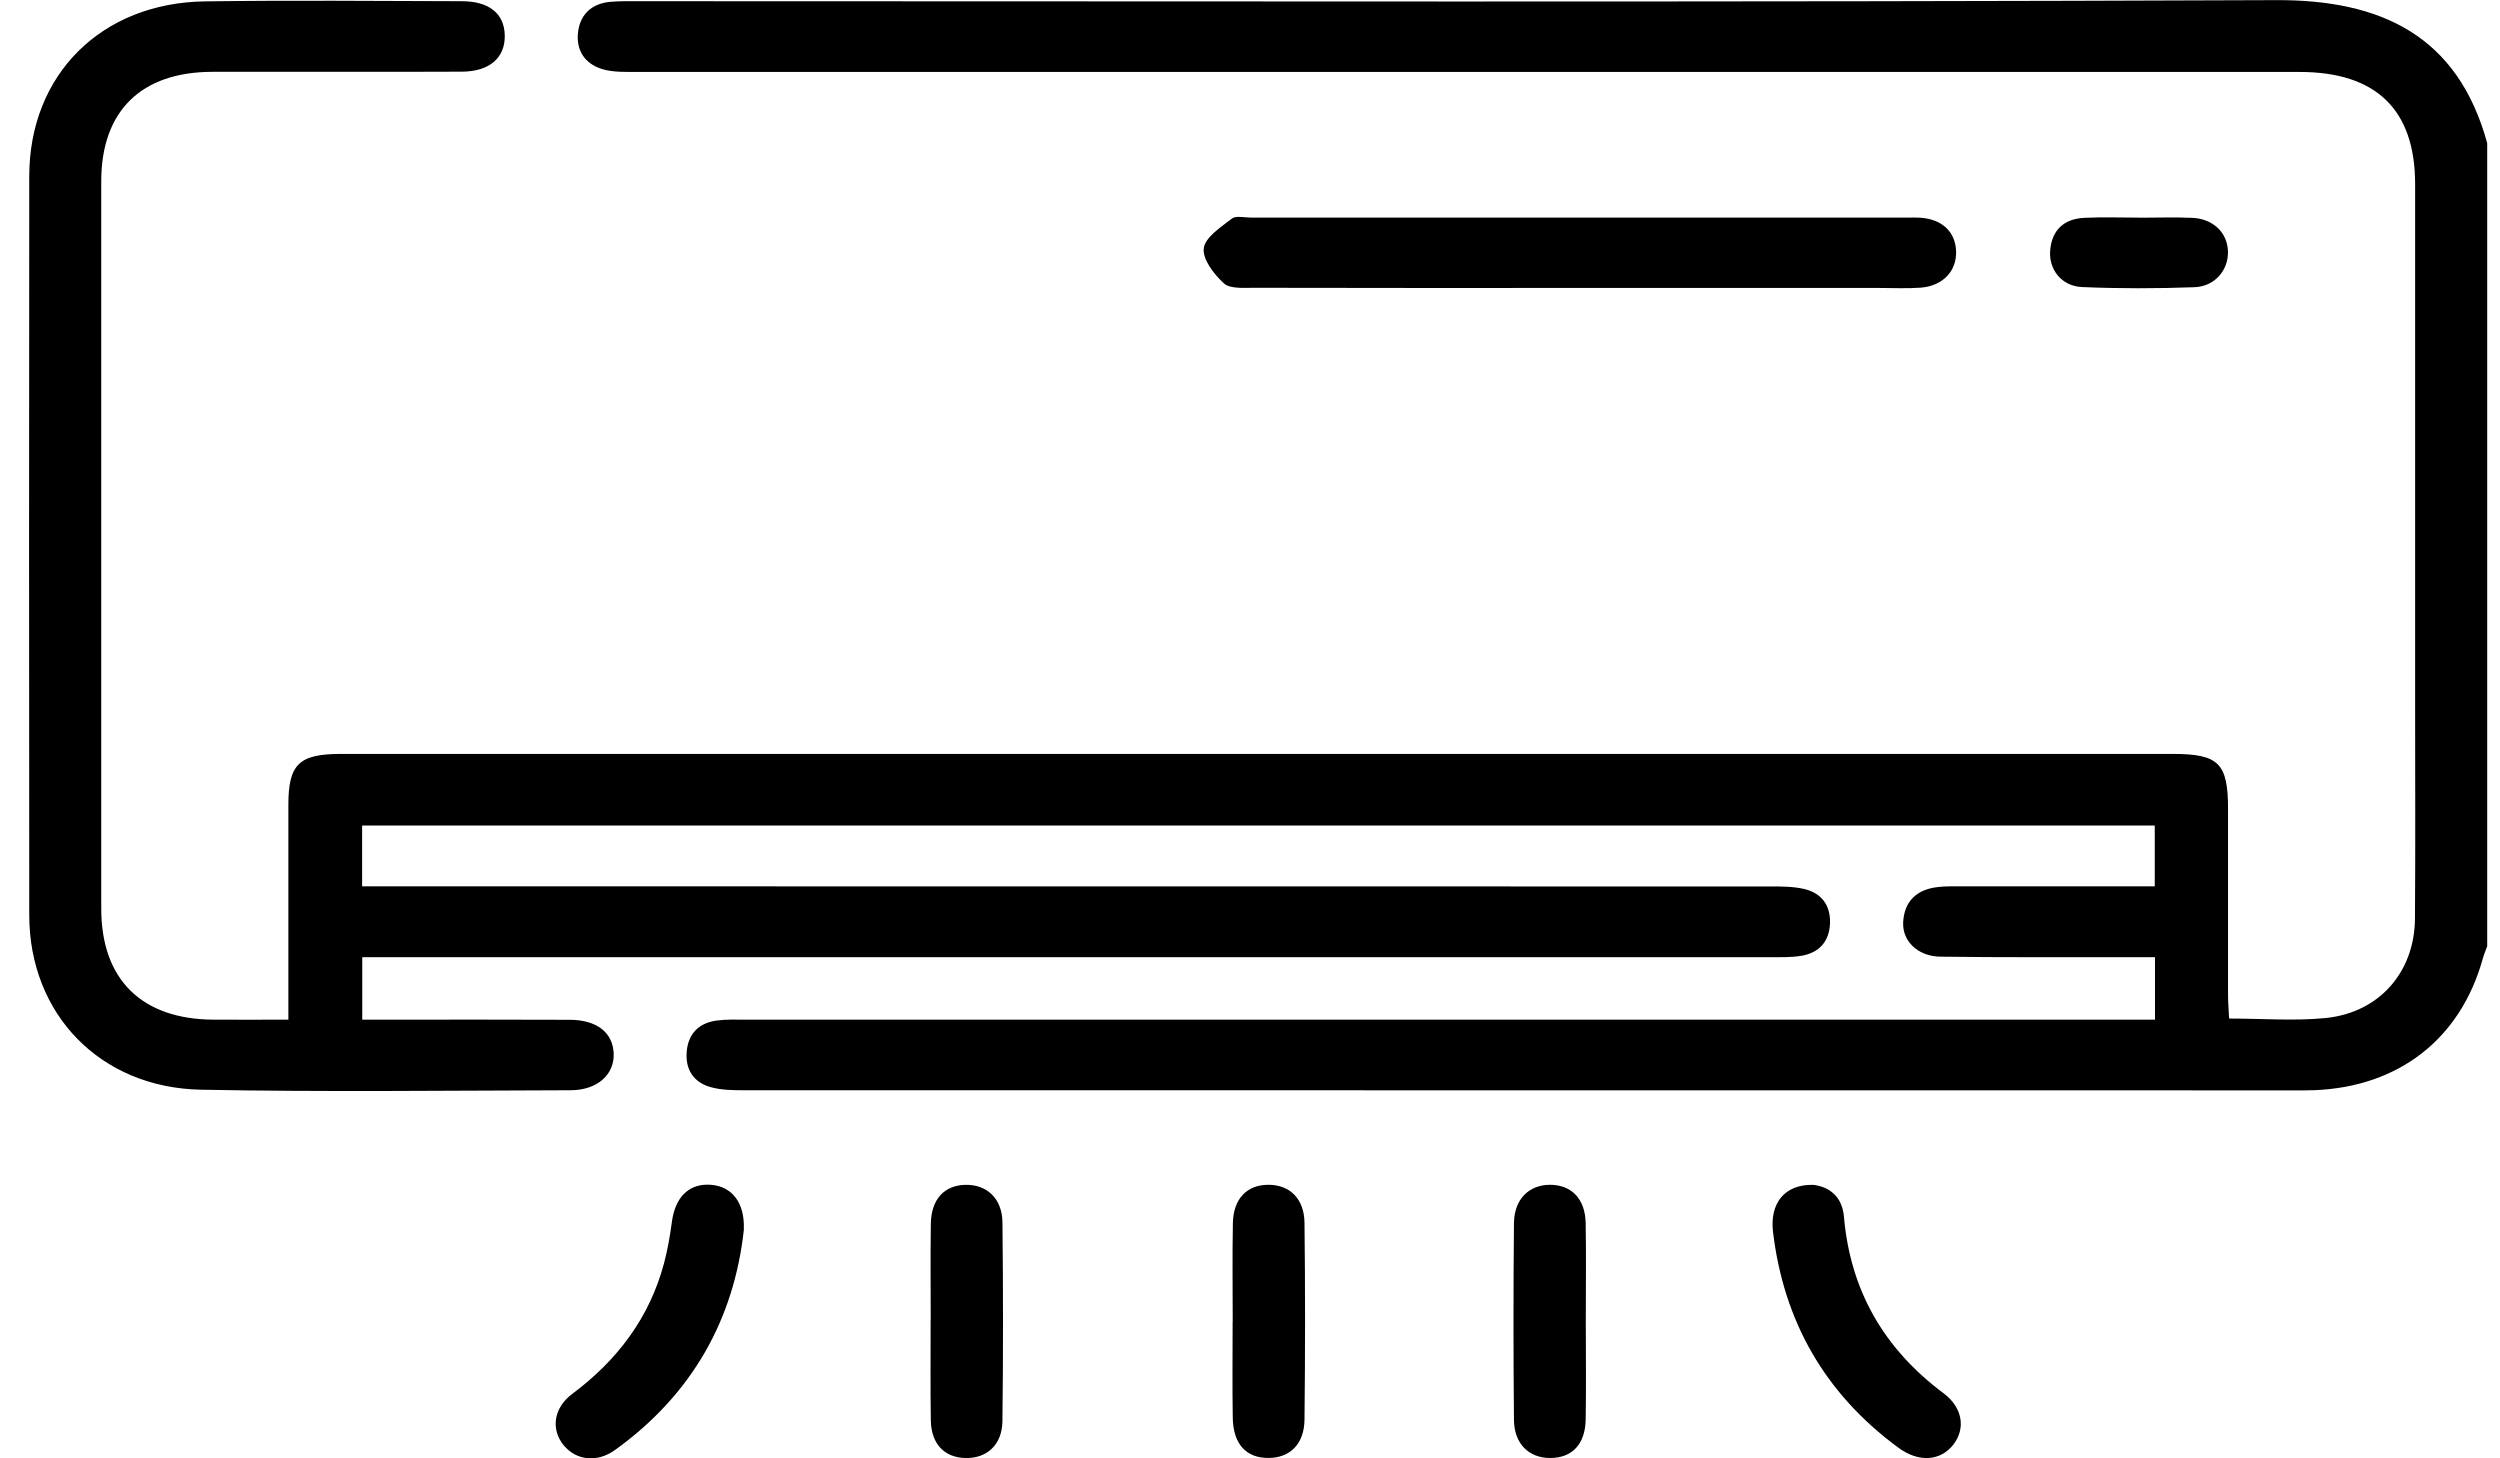
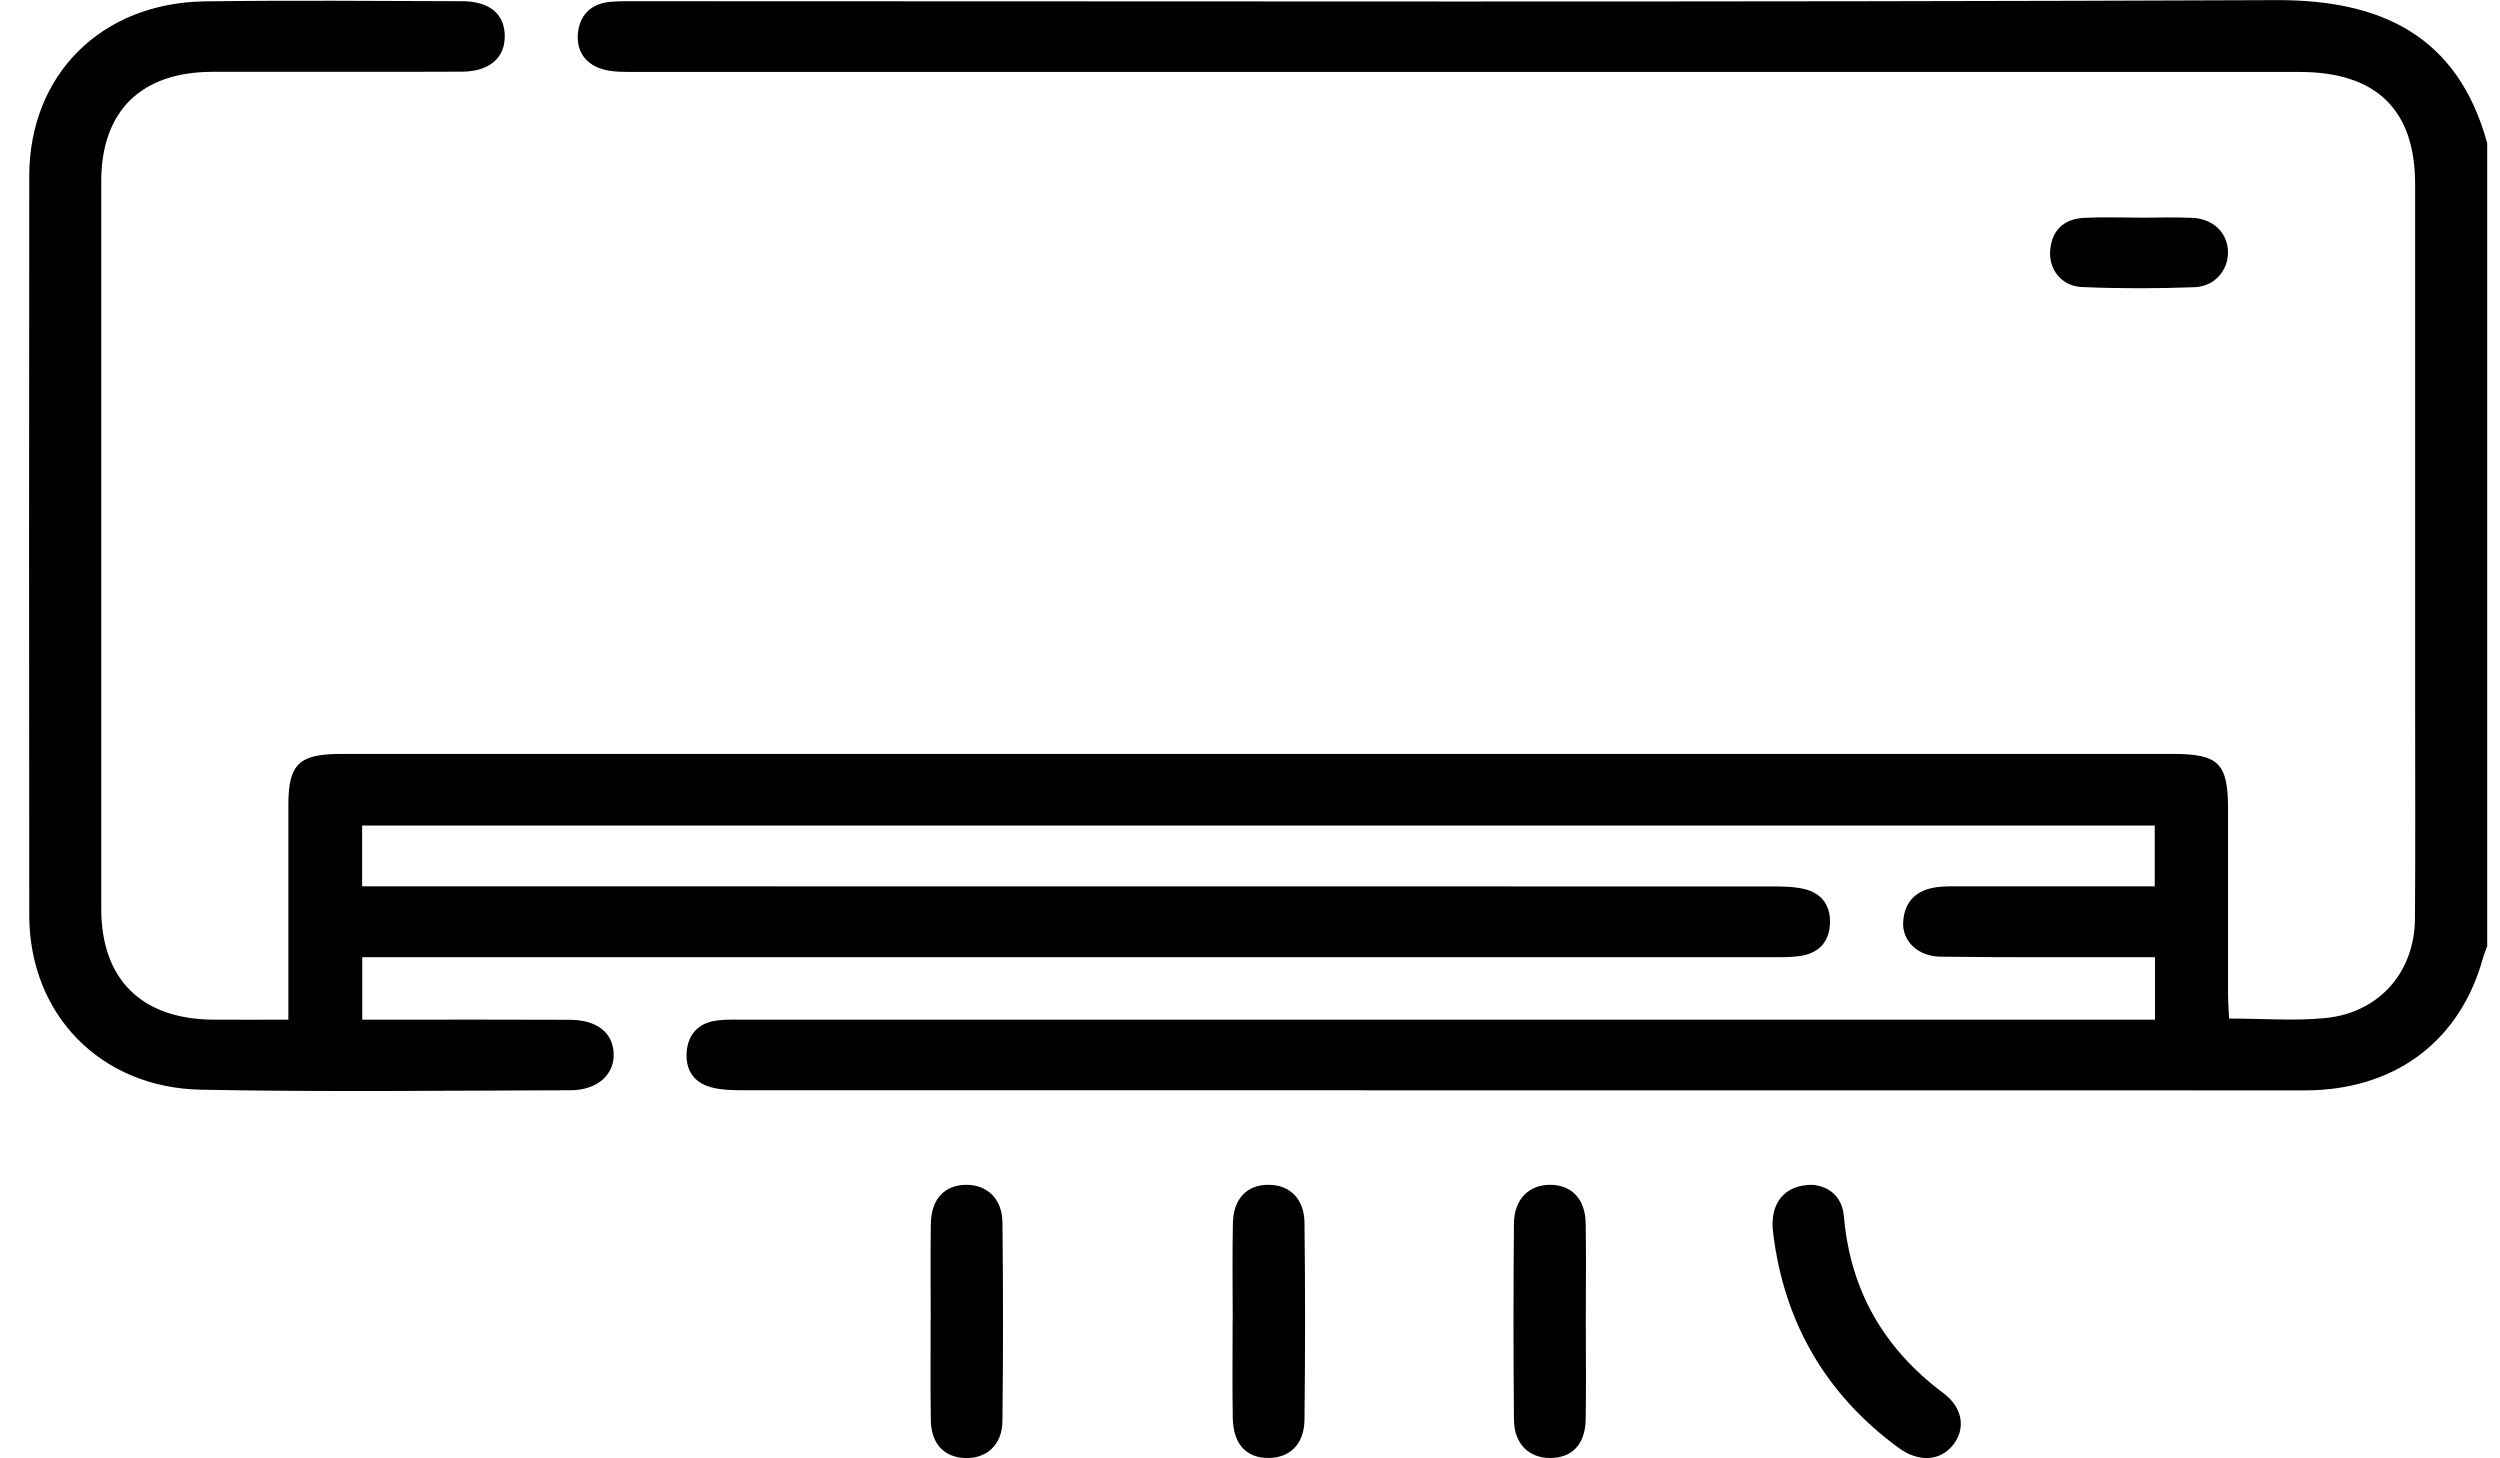
<svg xmlns="http://www.w3.org/2000/svg" width="60" height="35" viewBox="0 0 60 35" fill="none">
  <g clip-path="url(#clip0_30_746)">
    <path d="M59.697 22.697C59.66 22.801 59.616 22.903 59.586 23.01C59.052 24.931 57.572 26.087 55.537 26.165C55.383 26.171 55.229 26.169 55.077 26.169C42.672 26.169 30.266 26.169 17.861 26.166C17.595 26.166 17.318 26.163 17.066 26.094C16.642 25.98 16.445 25.664 16.481 25.238C16.518 24.811 16.77 24.55 17.206 24.492C17.432 24.462 17.666 24.472 17.895 24.472C28.918 24.472 39.94 24.472 50.963 24.472C51.208 24.472 51.452 24.472 51.72 24.472V22.972C51.497 22.972 51.278 22.972 51.058 22.972C49.561 22.971 48.063 22.98 46.566 22.96C46.025 22.953 45.648 22.581 45.676 22.124C45.707 21.623 46.008 21.342 46.518 21.288C46.689 21.269 46.863 21.272 47.035 21.272C48.379 21.272 49.724 21.272 51.067 21.272C51.274 21.272 51.48 21.272 51.714 21.272V19.813H8.691V21.272H9.482C20.485 21.272 31.488 21.272 42.493 21.275C42.761 21.275 43.035 21.275 43.293 21.334C43.721 21.432 43.935 21.731 43.92 22.16C43.904 22.59 43.666 22.866 43.233 22.939C42.99 22.98 42.736 22.972 42.487 22.972C31.484 22.972 20.481 22.972 9.476 22.972H8.694V24.472C8.891 24.472 9.096 24.472 9.299 24.472C10.758 24.472 12.217 24.468 13.678 24.475C14.323 24.478 14.704 24.779 14.728 25.276C14.752 25.786 14.34 26.165 13.693 26.166C10.737 26.174 7.779 26.21 4.822 26.153C2.401 26.105 0.705 24.337 0.702 21.968C0.696 16.054 0.697 10.14 0.702 4.226C0.705 1.793 2.429 0.068 4.919 0.033C6.974 0.005 9.028 0.023 11.083 0.029C11.74 0.03 12.099 0.325 12.114 0.838C12.131 1.378 11.757 1.717 11.086 1.72C9.088 1.729 7.092 1.72 5.094 1.724C3.384 1.727 2.43 2.669 2.43 4.349C2.429 10.17 2.43 15.989 2.43 21.809C2.43 23.509 3.401 24.465 5.131 24.472C5.704 24.475 6.276 24.472 6.921 24.472C6.921 24.223 6.921 24.023 6.921 23.824C6.921 22.323 6.921 20.82 6.921 19.318C6.921 18.34 7.175 18.094 8.185 18.094C18.266 18.094 28.349 18.094 38.43 18.094C42.999 18.094 47.571 18.094 52.14 18.094C53.251 18.094 53.473 18.315 53.473 19.421C53.473 20.904 53.473 22.387 53.473 23.87C53.473 24.053 53.488 24.235 53.499 24.445C54.3 24.445 55.069 24.508 55.823 24.432C57.108 24.299 57.95 23.326 57.959 22.047C57.972 20.358 57.963 18.668 57.963 16.979C57.963 12.792 57.963 8.605 57.963 4.419C57.963 2.634 57.03 1.727 55.191 1.727C41.884 1.727 28.575 1.727 15.268 1.726C15.02 1.726 14.763 1.733 14.526 1.678C14.077 1.572 13.832 1.252 13.869 0.81C13.906 0.375 14.175 0.086 14.648 0.044C14.877 0.024 15.108 0.029 15.339 0.029C28.435 0.029 41.531 0.057 54.627 0.003C57.144 -0.007 58.986 0.853 59.693 3.436V22.7L59.697 22.697Z" fill="black" />
-     <path d="M37.92 6.911C35.31 6.911 32.7 6.914 30.088 6.907C29.843 6.907 29.517 6.934 29.372 6.8C29.135 6.582 28.857 6.222 28.89 5.959C28.924 5.694 29.301 5.452 29.565 5.246C29.66 5.171 29.862 5.222 30.015 5.222C35.275 5.222 40.535 5.222 45.794 5.222C45.89 5.222 45.987 5.219 46.082 5.225C46.604 5.258 46.927 5.557 46.946 6.024C46.966 6.502 46.63 6.863 46.096 6.904C45.771 6.928 45.444 6.911 45.117 6.911C42.718 6.911 40.318 6.911 37.919 6.911H37.92Z" fill="black" />
-     <path d="M17.854 29.501C17.62 31.663 16.613 33.465 14.763 34.798C14.331 35.11 13.829 35.051 13.529 34.687C13.219 34.311 13.281 33.792 13.732 33.455C14.82 32.643 15.588 31.624 15.936 30.321C16.022 29.996 16.081 29.662 16.125 29.328C16.205 28.719 16.547 28.39 17.075 28.436C17.572 28.48 17.875 28.868 17.852 29.5L17.854 29.501Z" fill="black" />
    <path d="M43.5 28.435C43.895 28.472 44.212 28.715 44.254 29.195C44.406 30.961 45.205 32.364 46.645 33.438C47.107 33.783 47.178 34.287 46.881 34.669C46.57 35.069 46.05 35.105 45.56 34.744C43.794 33.446 42.81 31.707 42.553 29.572C42.47 28.882 42.824 28.43 43.5 28.436V28.435Z" fill="black" />
    <path d="M38.059 31.713C38.059 32.5 38.07 33.286 38.056 34.073C38.045 34.664 37.726 34.992 37.205 34.992C36.694 34.992 36.341 34.654 36.335 34.078C36.32 32.504 36.32 30.931 36.335 29.357C36.341 28.781 36.694 28.436 37.2 28.435C37.714 28.435 38.045 28.772 38.056 29.352C38.07 30.139 38.059 30.926 38.059 31.713Z" fill="black" />
    <path d="M22.337 31.675C22.337 30.908 22.328 30.139 22.34 29.372C22.349 28.782 22.663 28.444 23.176 28.436C23.685 28.427 24.053 28.766 24.059 29.339C24.076 30.931 24.078 32.524 24.058 34.115C24.05 34.684 23.67 35.014 23.153 34.992C22.659 34.973 22.351 34.651 22.34 34.093C22.326 33.288 22.337 32.482 22.335 31.677L22.337 31.675Z" fill="black" />
    <path d="M29.585 31.719C29.585 30.932 29.574 30.145 29.589 29.358C29.6 28.77 29.925 28.436 30.439 28.435C30.95 28.433 31.302 28.766 31.308 29.349C31.327 30.923 31.325 32.497 31.308 34.069C31.302 34.657 30.96 34.988 30.447 34.991C29.906 34.994 29.597 34.658 29.586 34.022C29.574 33.255 29.583 32.486 29.583 31.719H29.585Z" fill="black" />
    <path d="M51.344 5.225C51.766 5.225 52.188 5.21 52.61 5.228C53.114 5.249 53.456 5.581 53.471 6.03C53.487 6.475 53.161 6.875 52.668 6.893C51.769 6.926 50.866 6.928 49.968 6.889C49.476 6.868 49.163 6.463 49.205 6.003C49.247 5.521 49.534 5.252 50.024 5.228C50.464 5.207 50.906 5.223 51.346 5.223L51.344 5.225Z" fill="black" />
  </g>
  <defs>
    <clipPath id="clip0_30_746">
      <rect width="59" height="35" fill="white" transform="translate(0.697)" />
    </clipPath>
  </defs>
</svg>